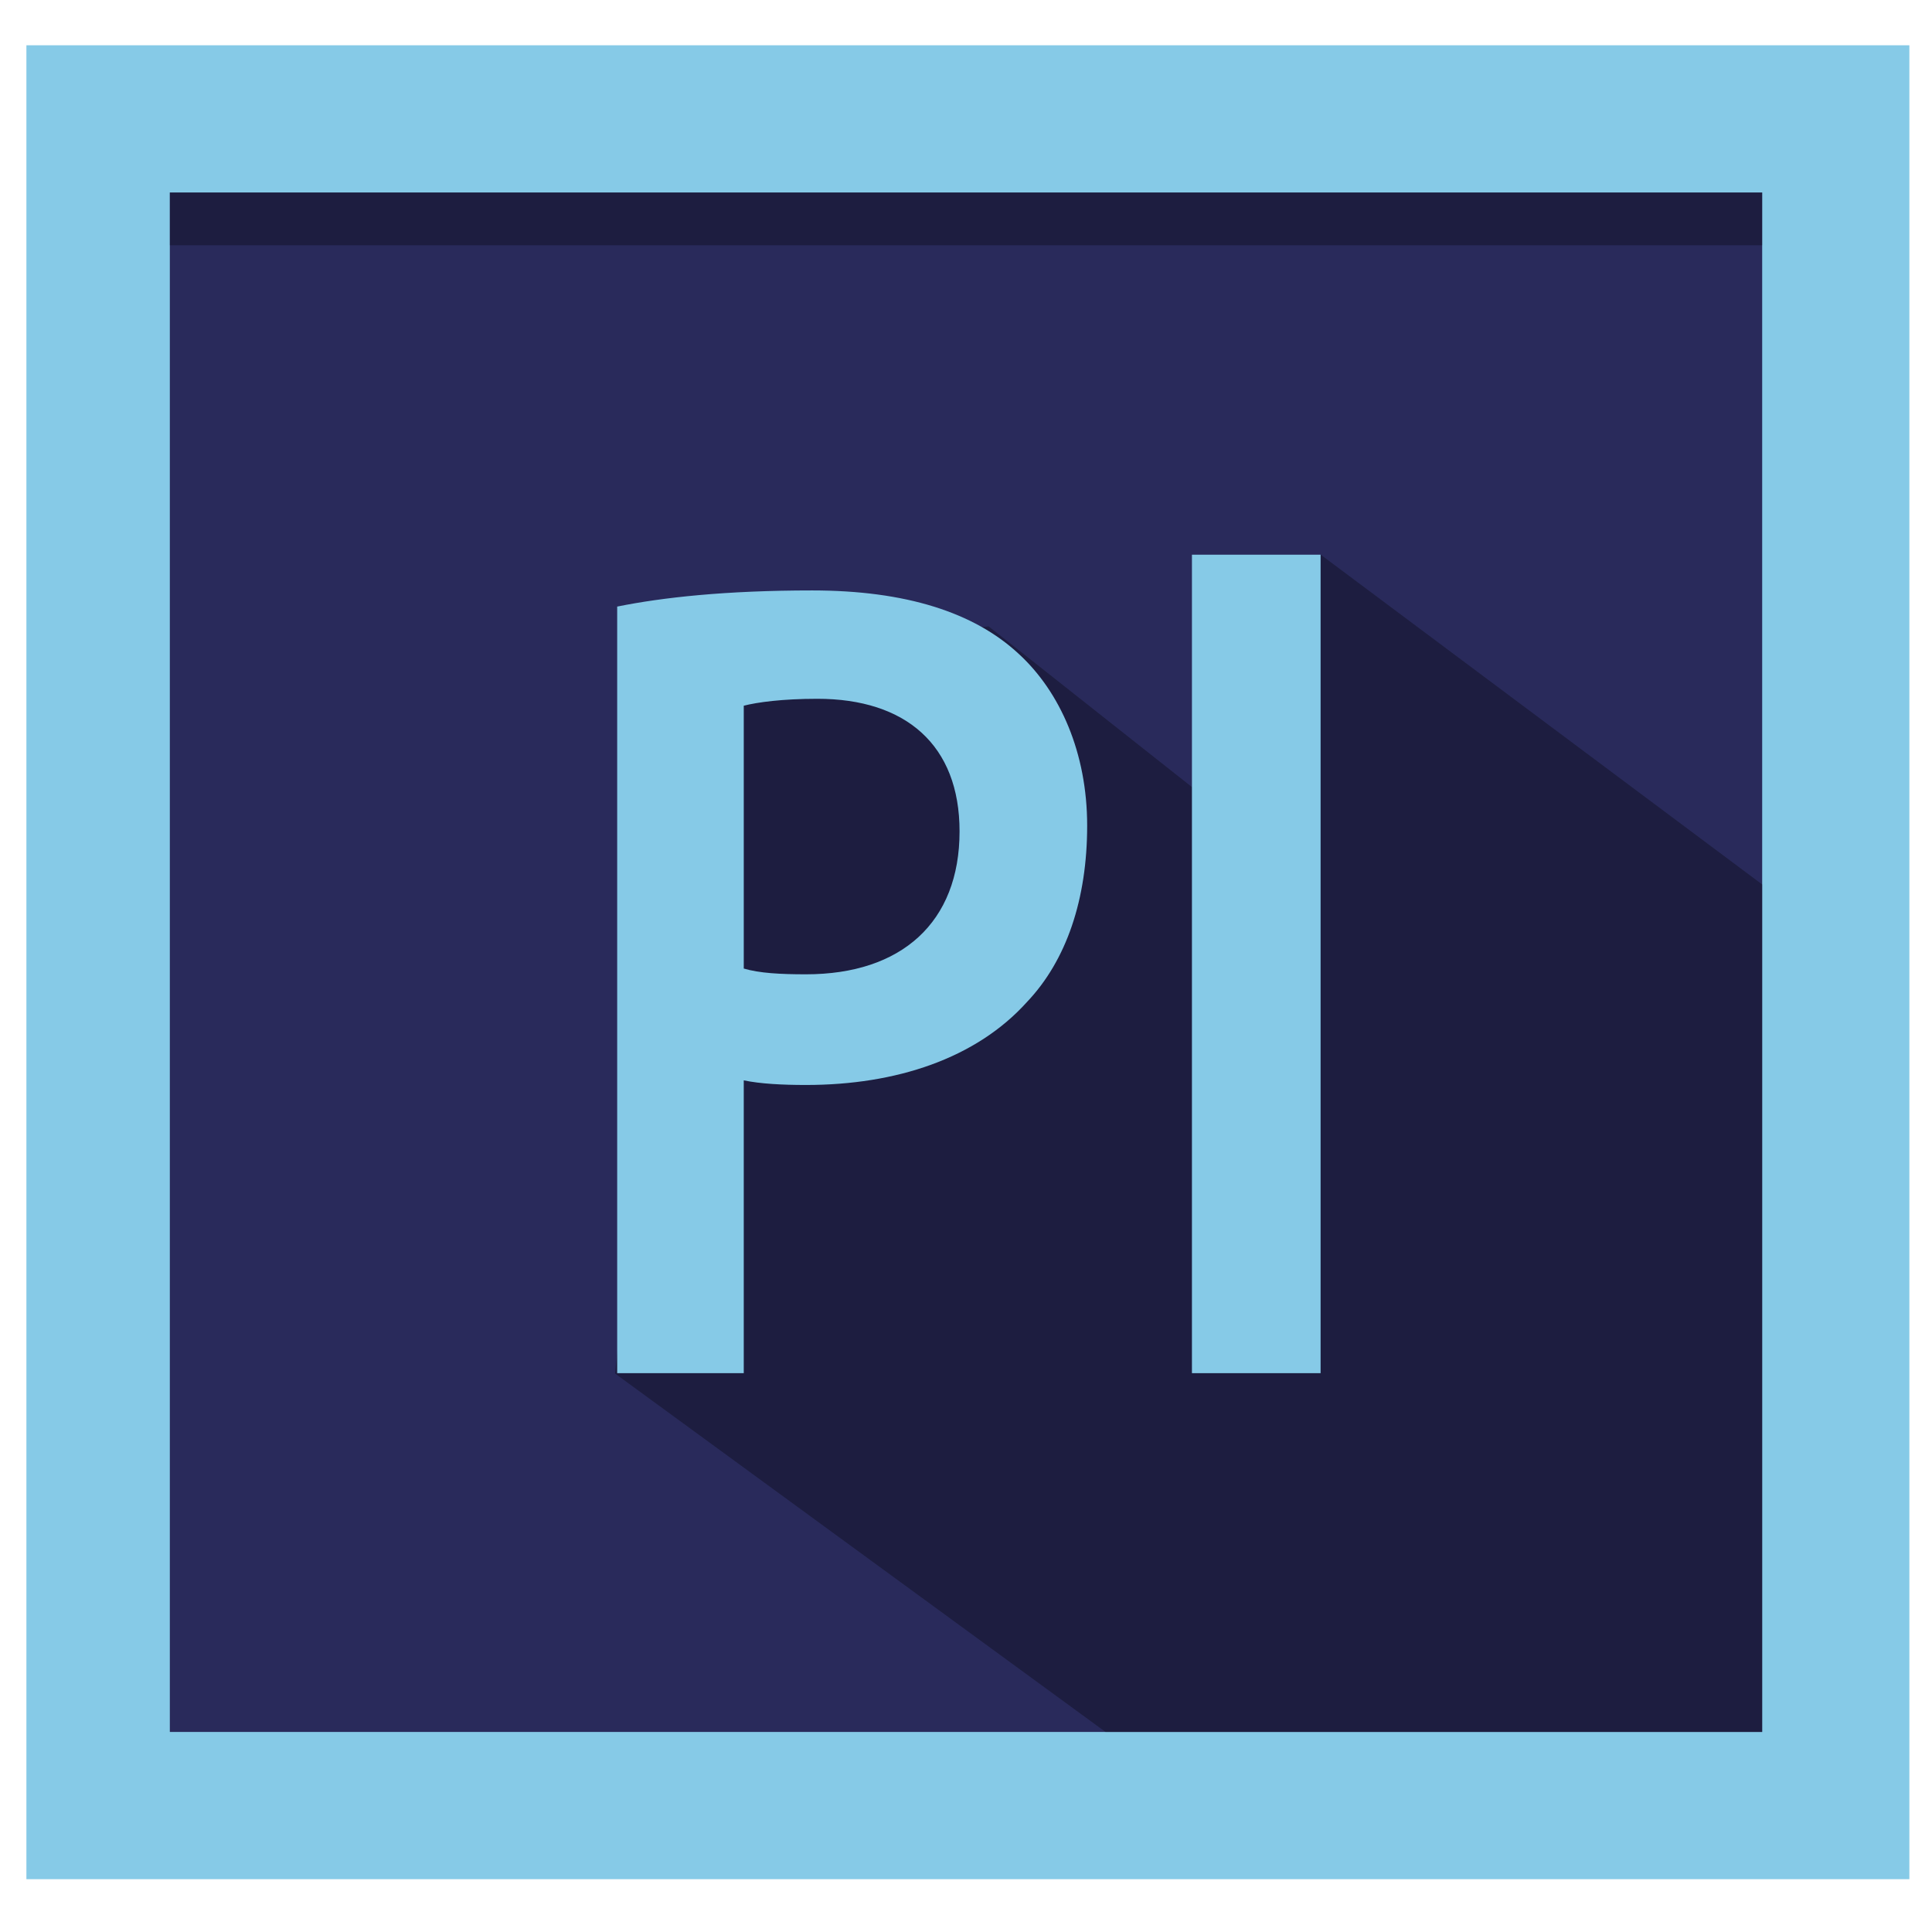
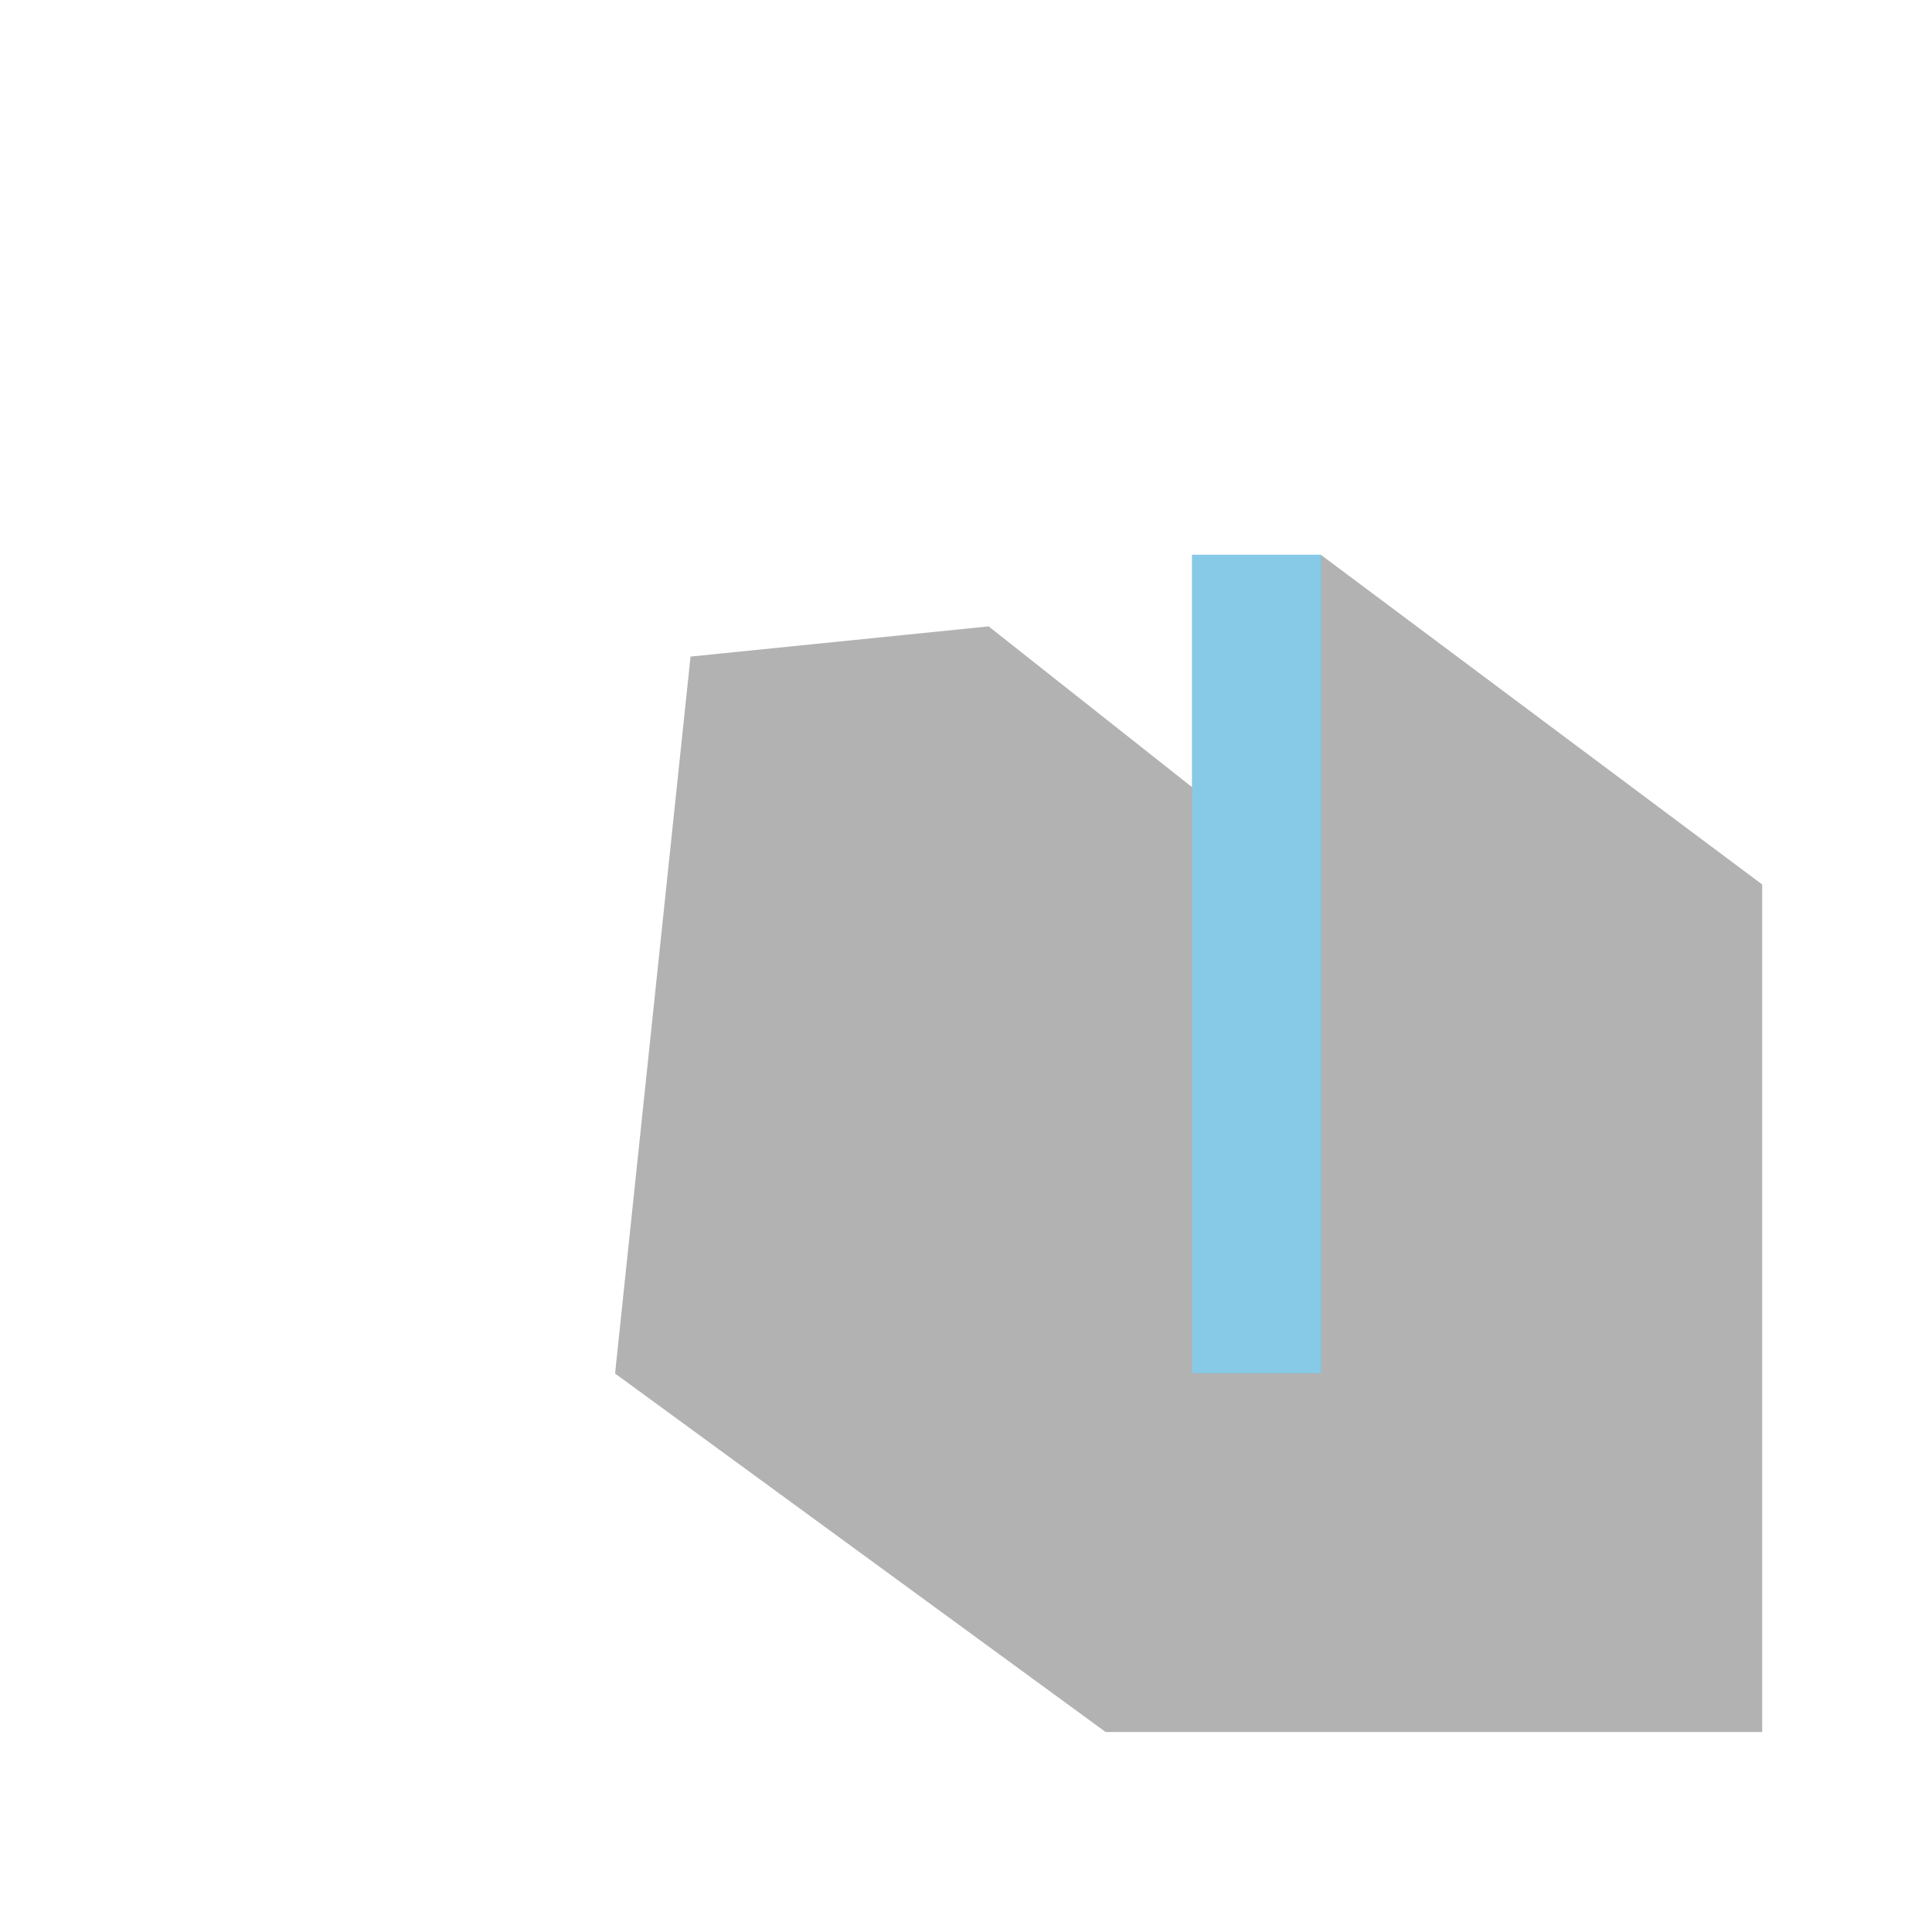
<svg xmlns="http://www.w3.org/2000/svg" enable-background="new 0 0 512 512" height="512px" id="Prelude_1_" version="1.1" viewBox="0 0 512 512" width="512px" xml:space="preserve">
  <g id="Frame_11_">
    <g>
-       <rect fill="#86CAE7" height="486.004" width="499.004" x="6.998" y="11.998" />
-     </g>
+       </g>
  </g>
  <g id="Background_11_">
    <g>
-       <rect fill="#292A5B" height="407.969" width="421.987" x="45.008" y="51.016" />
-     </g>
+       </g>
  </g>
  <g id="Shadow2_11_" opacity="0.302">
    <g>
      <polygon points="350,147 324,215 262,166 183,174 163,364 293,459 467,459 467,234.398   " />
    </g>
  </g>
  <g id="Shadow_12_" opacity="0.302">
    <g>
-       <rect height="13.998" width="421.987" x="45.008" y="51.001" />
-     </g>
+       </g>
  </g>
  <g id="Pl">
    <g>
-       <path d="M163.56,160.749c12.098-2.444,28.87-4.277,51.69-4.277c24.746,0,42.892,5.805,54.715,16.802    c10.998,10.082,18.146,26.273,18.146,45.519c0,19.552-5.499,35.743-15.947,46.741c-13.472,14.97-34.643,21.996-58.563,21.996    c-6.324,0-12.098-0.306-16.497-1.222v77.596H163.56V160.749z M197.104,256.674c4.124,1.223,9.623,1.527,16.497,1.527    c25.295,0,40.692-13.747,40.692-37.881c0-22.913-14.297-35.132-37.668-35.132c-9.348,0-15.947,0.917-19.521,1.833V256.674z" fill="#86CAE7" />
      <path d="M315.877,147.001h34.094v216.902h-34.094V147.001z" fill="#86CAE7" />
    </g>
  </g>
</svg>